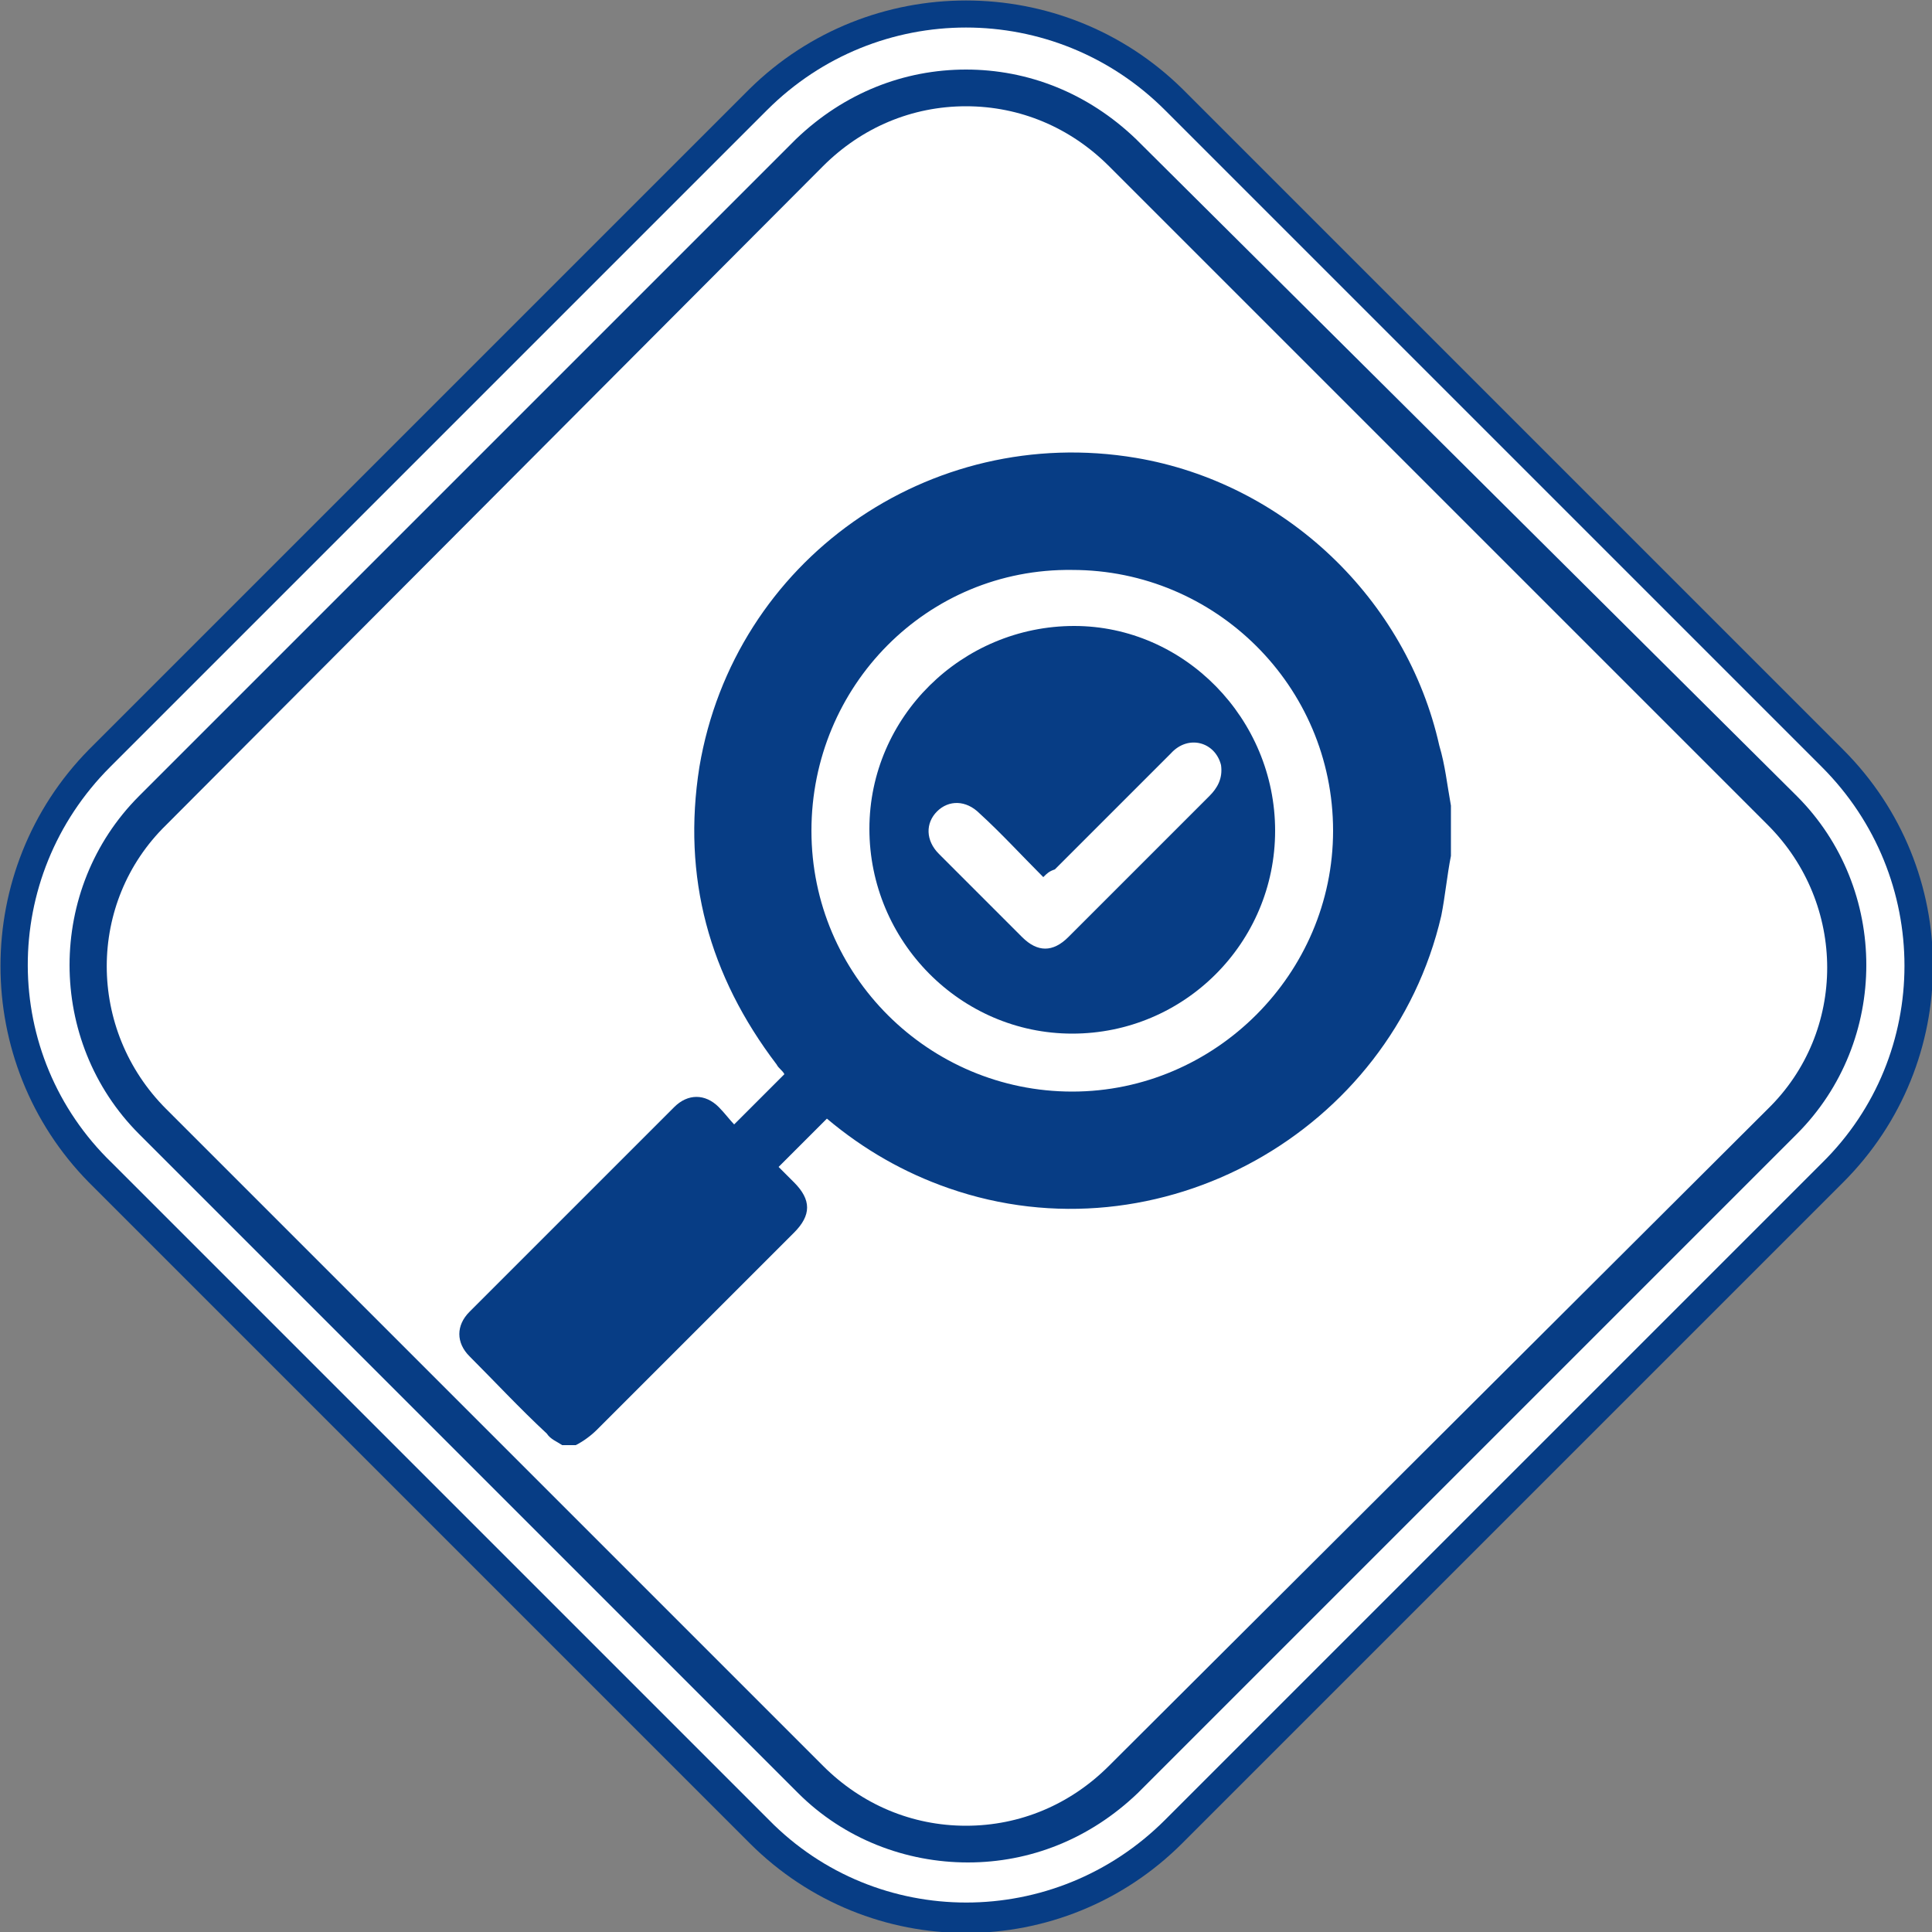
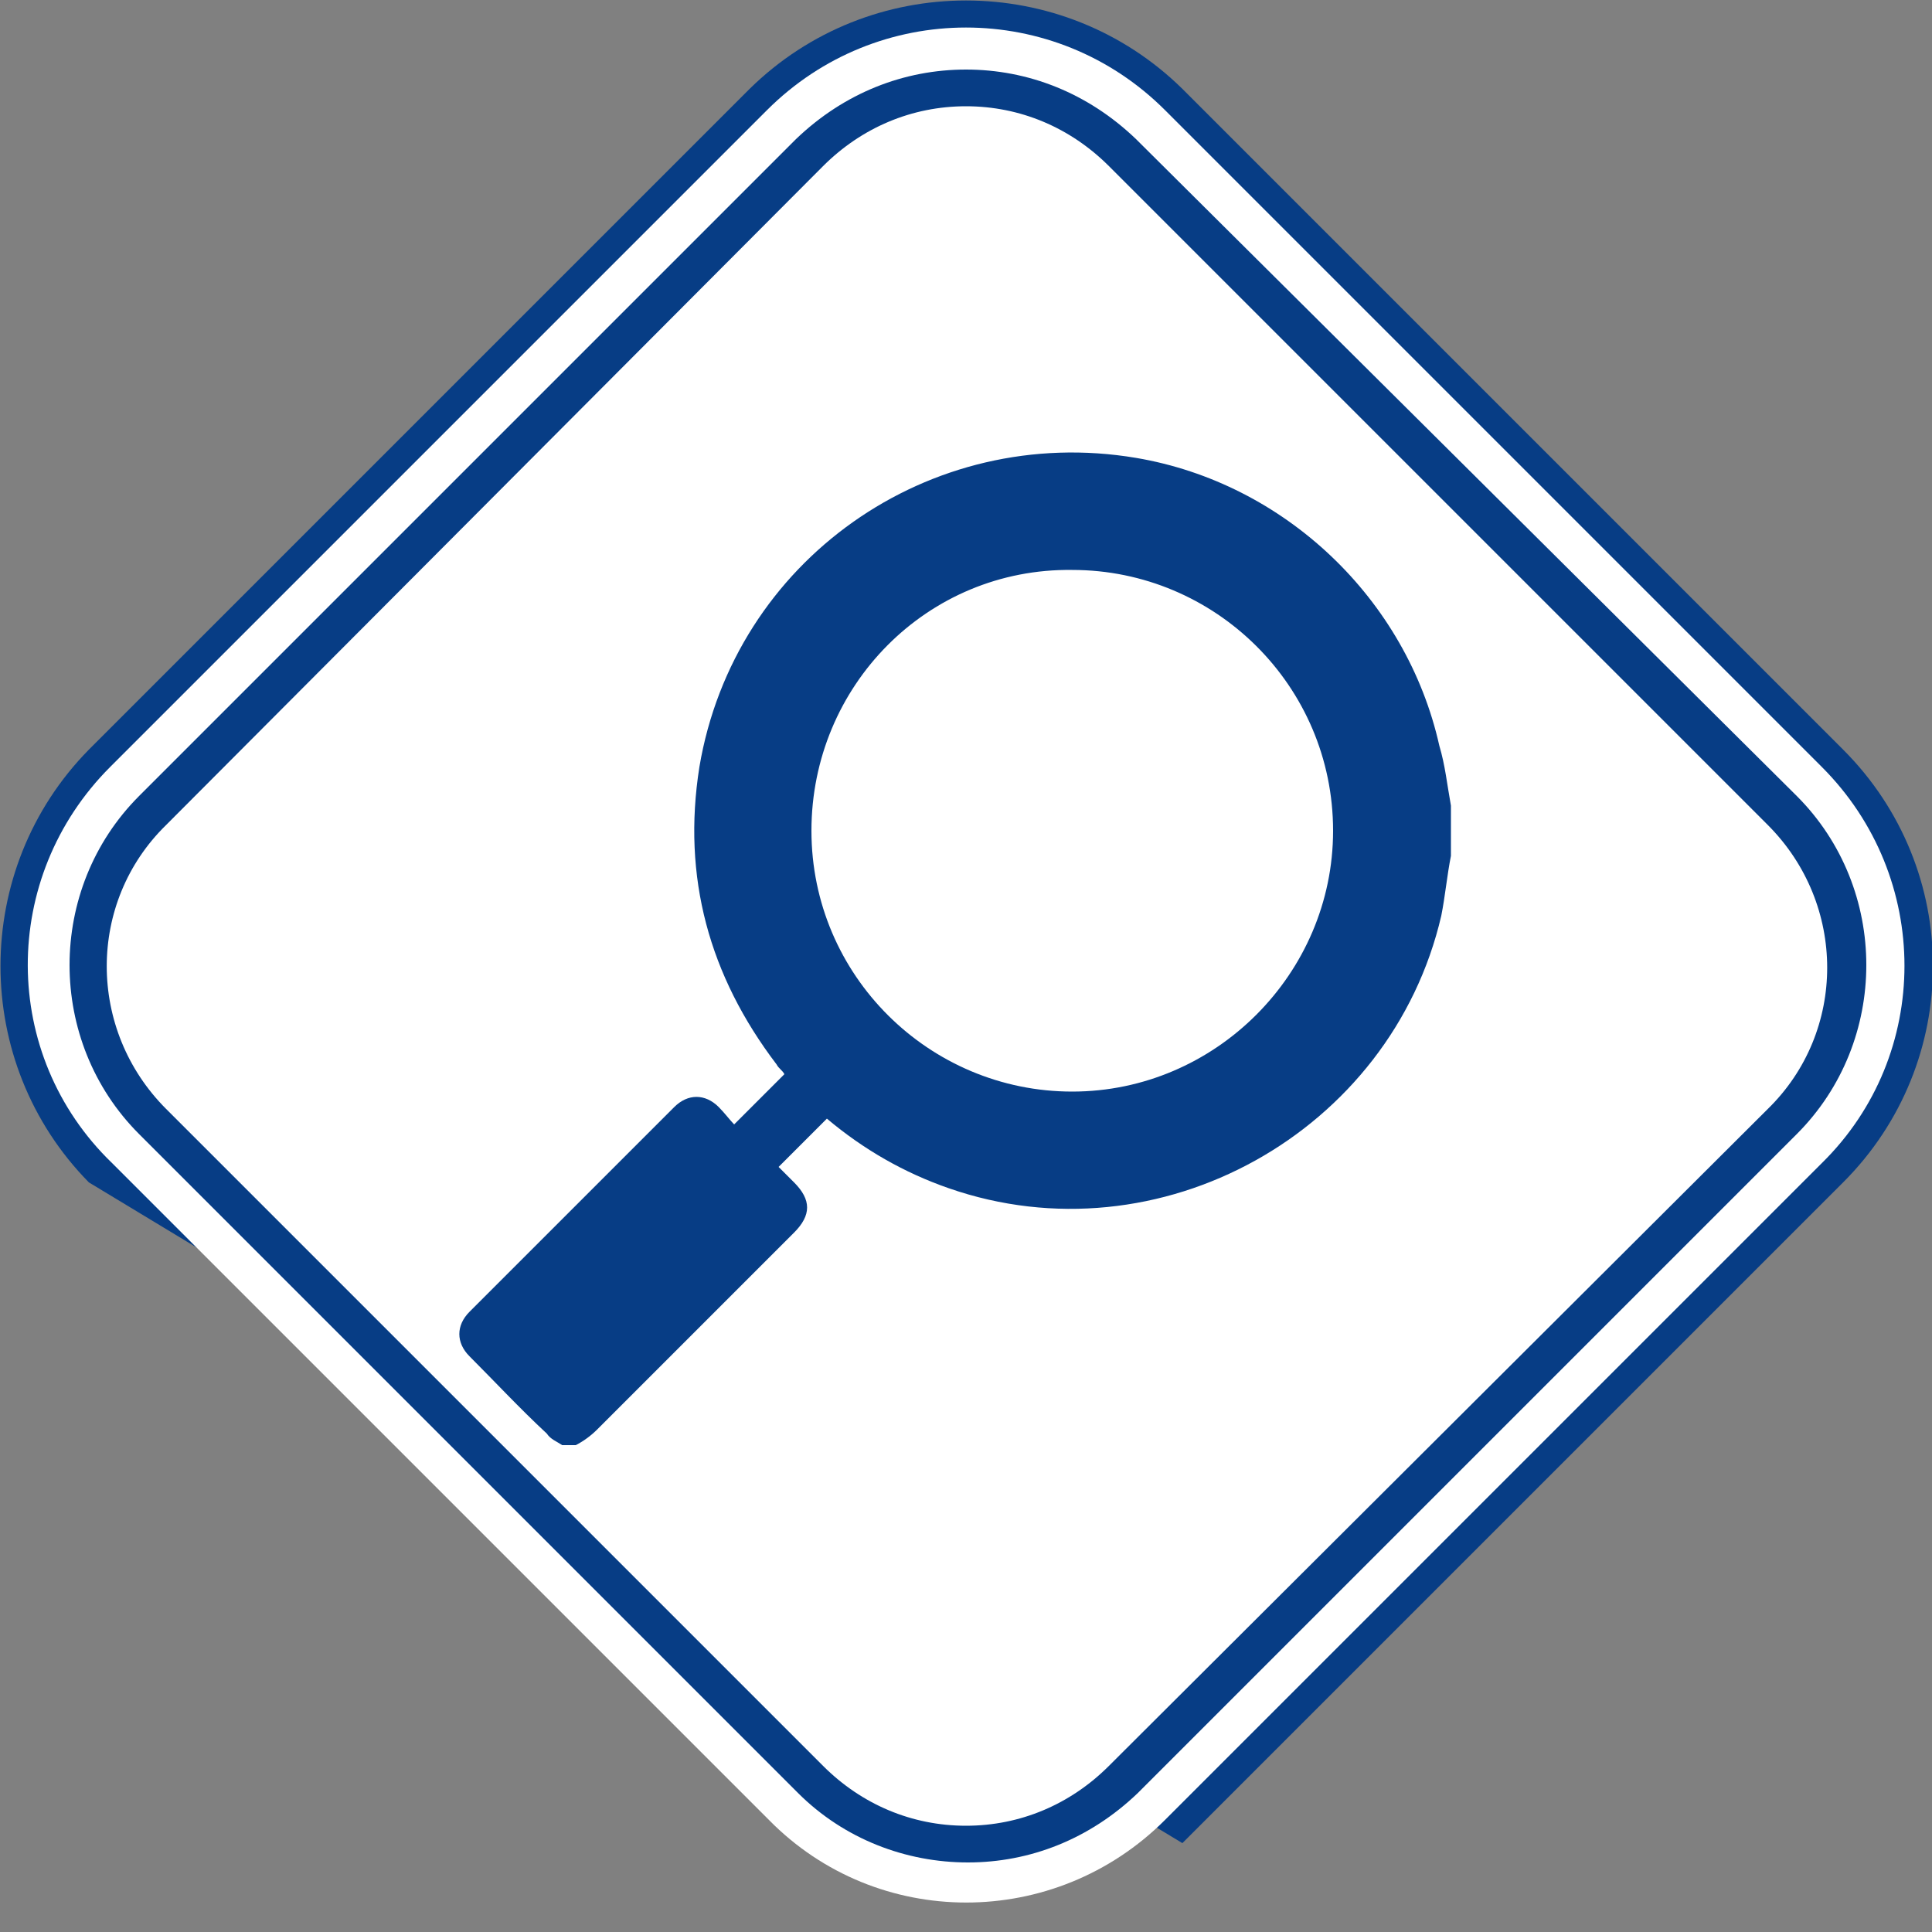
<svg xmlns="http://www.w3.org/2000/svg" version="1.1" id="Layer_1" x="0px" y="0px" viewBox="0 0 100 100" style="enable-background:new 0 0 100 100;" xml:space="preserve" width="100">
  <rect x="0" y="0" width="100" height="100" fill="#808080" stroke="none" />
  <style type="text/css">
		.st0 {
			fill: #073d85;
		}

		.st1 {
			fill: #FFFFFF;
		}
	</style>
  <g>
-     <path class="st0" d="M4.6,38.8L38.8,4.6C45-1.5,55-1.5,61.2,4.6l34.2,34.2c6.2,6.2,6.2,16.2,0,22.4L61.2,95.4   c-6.2,6.2-16.2,6.2-22.4,0L4.6,61.2C-1.5,55-1.5,45,4.6,38.8z" />
+     <path class="st0" d="M4.6,38.8L38.8,4.6C45-1.5,55-1.5,61.2,4.6l34.2,34.2c6.2,6.2,6.2,16.2,0,22.4L61.2,95.4   L4.6,61.2C-1.5,55-1.5,45,4.6,38.8z" />
    <path class="st1" d="M5.7,39.7l34-34C45.4,0,54.6,0,60.3,5.7l34,34c5.7,5.7,5.7,14.9,0,20.5l-34,34c-5.7,5.7-14.9,5.7-20.5,0   l-34-34C0,54.6,0,45.4,5.7,39.7z" />
    <path class="st0" d="M50,5.5c2.8,0,5.4,1.1,7.4,3.1l34.1,34.1c4.1,4.1,4.1,10.7,0,14.7L57.4,91.4c-2,2-4.6,3.1-7.4,3.1   s-5.4-1.1-7.4-3.1L8.6,57.4c-4.1-4.1-4.1-10.7,0-14.7L42.6,8.6C44.6,6.6,47.2,5.5,50,5.5 M50,3.6c-3.2,0-6.3,1.2-8.8,3.6L7.2,41.2   c-4.8,4.8-4.8,12.7,0,17.5l34.1,34.1c2.4,2.4,5.6,3.6,8.8,3.6s6.3-1.2,8.8-3.6l34.1-34.1c4.8-4.8,4.8-12.7,0-17.5L58.8,7.2   C56.3,4.8,53.2,3.6,50,3.6C50,3.6,50,3.6,50,3.6z" />
  </g>
  <g>
    <path class="st0" d="M75.1,41.7c0,0.9,0,1.7,0,2.6c-0.2,1-0.3,2.1-0.5,3.1C72,58.6,60,65.3,49.1,61.5c-2.3-0.8-4.4-2-6.3-3.6   c-0.8,0.8-1.6,1.6-2.5,2.5c0.2,0.2,0.5,0.5,0.8,0.8c0.9,0.9,0.9,1.7,0,2.6c-3.4,3.4-6.8,6.8-10.2,10.2c-0.3,0.3-0.7,0.6-1.1,0.8   c-0.2,0-0.5,0-0.7,0c-0.3-0.2-0.6-0.3-0.8-0.6c-1.4-1.3-2.7-2.7-4-4c-0.7-0.7-0.7-1.6,0-2.3c3.5-3.5,7.1-7.1,10.6-10.6   c0.7-0.7,1.6-0.7,2.3,0c0.3,0.3,0.6,0.7,0.8,0.9c0.9-0.9,1.8-1.8,2.6-2.6c0,0,0,0,0,0c-0.1-0.2-0.3-0.3-0.4-0.5   c-3.5-4.6-4.9-9.7-4-15.4c1.8-10.7,11.9-17.8,22.6-16c7.7,1.3,14,7.3,15.7,14.9C74.8,39.6,74.9,40.6,75.1,41.7z M69,43   c0-7.5-6.1-13.5-13.5-13.5C48,29.4,42,35.5,42,43c0,7.5,6.1,13.5,13.5,13.5C62.9,56.5,69,50.4,69,43z" />
-     <path class="st0" d="M66,43c0,5.8-4.7,10.5-10.5,10.5c-5.8,0-10.5-4.8-10.5-10.6c0-5.8,4.8-10.5,10.6-10.5C61.3,32.4,66,37.2,66,43   z M54,45.4c-1.1-1.1-2.2-2.3-3.3-3.3c-0.7-0.7-1.6-0.7-2.2-0.1c-0.6,0.6-0.6,1.5,0.1,2.2c1.4,1.4,2.9,2.9,4.3,4.3   c0.8,0.8,1.6,0.8,2.4,0c0.6-0.6,1.3-1.3,1.9-1.9c1.8-1.8,3.6-3.6,5.4-5.4c0.4-0.4,0.7-0.9,0.6-1.6c-0.3-1.2-1.7-1.6-2.6-0.6   c-2,2-4,4-6,6C54.3,45.1,54.2,45.2,54,45.4z" />
  </g>
</svg>